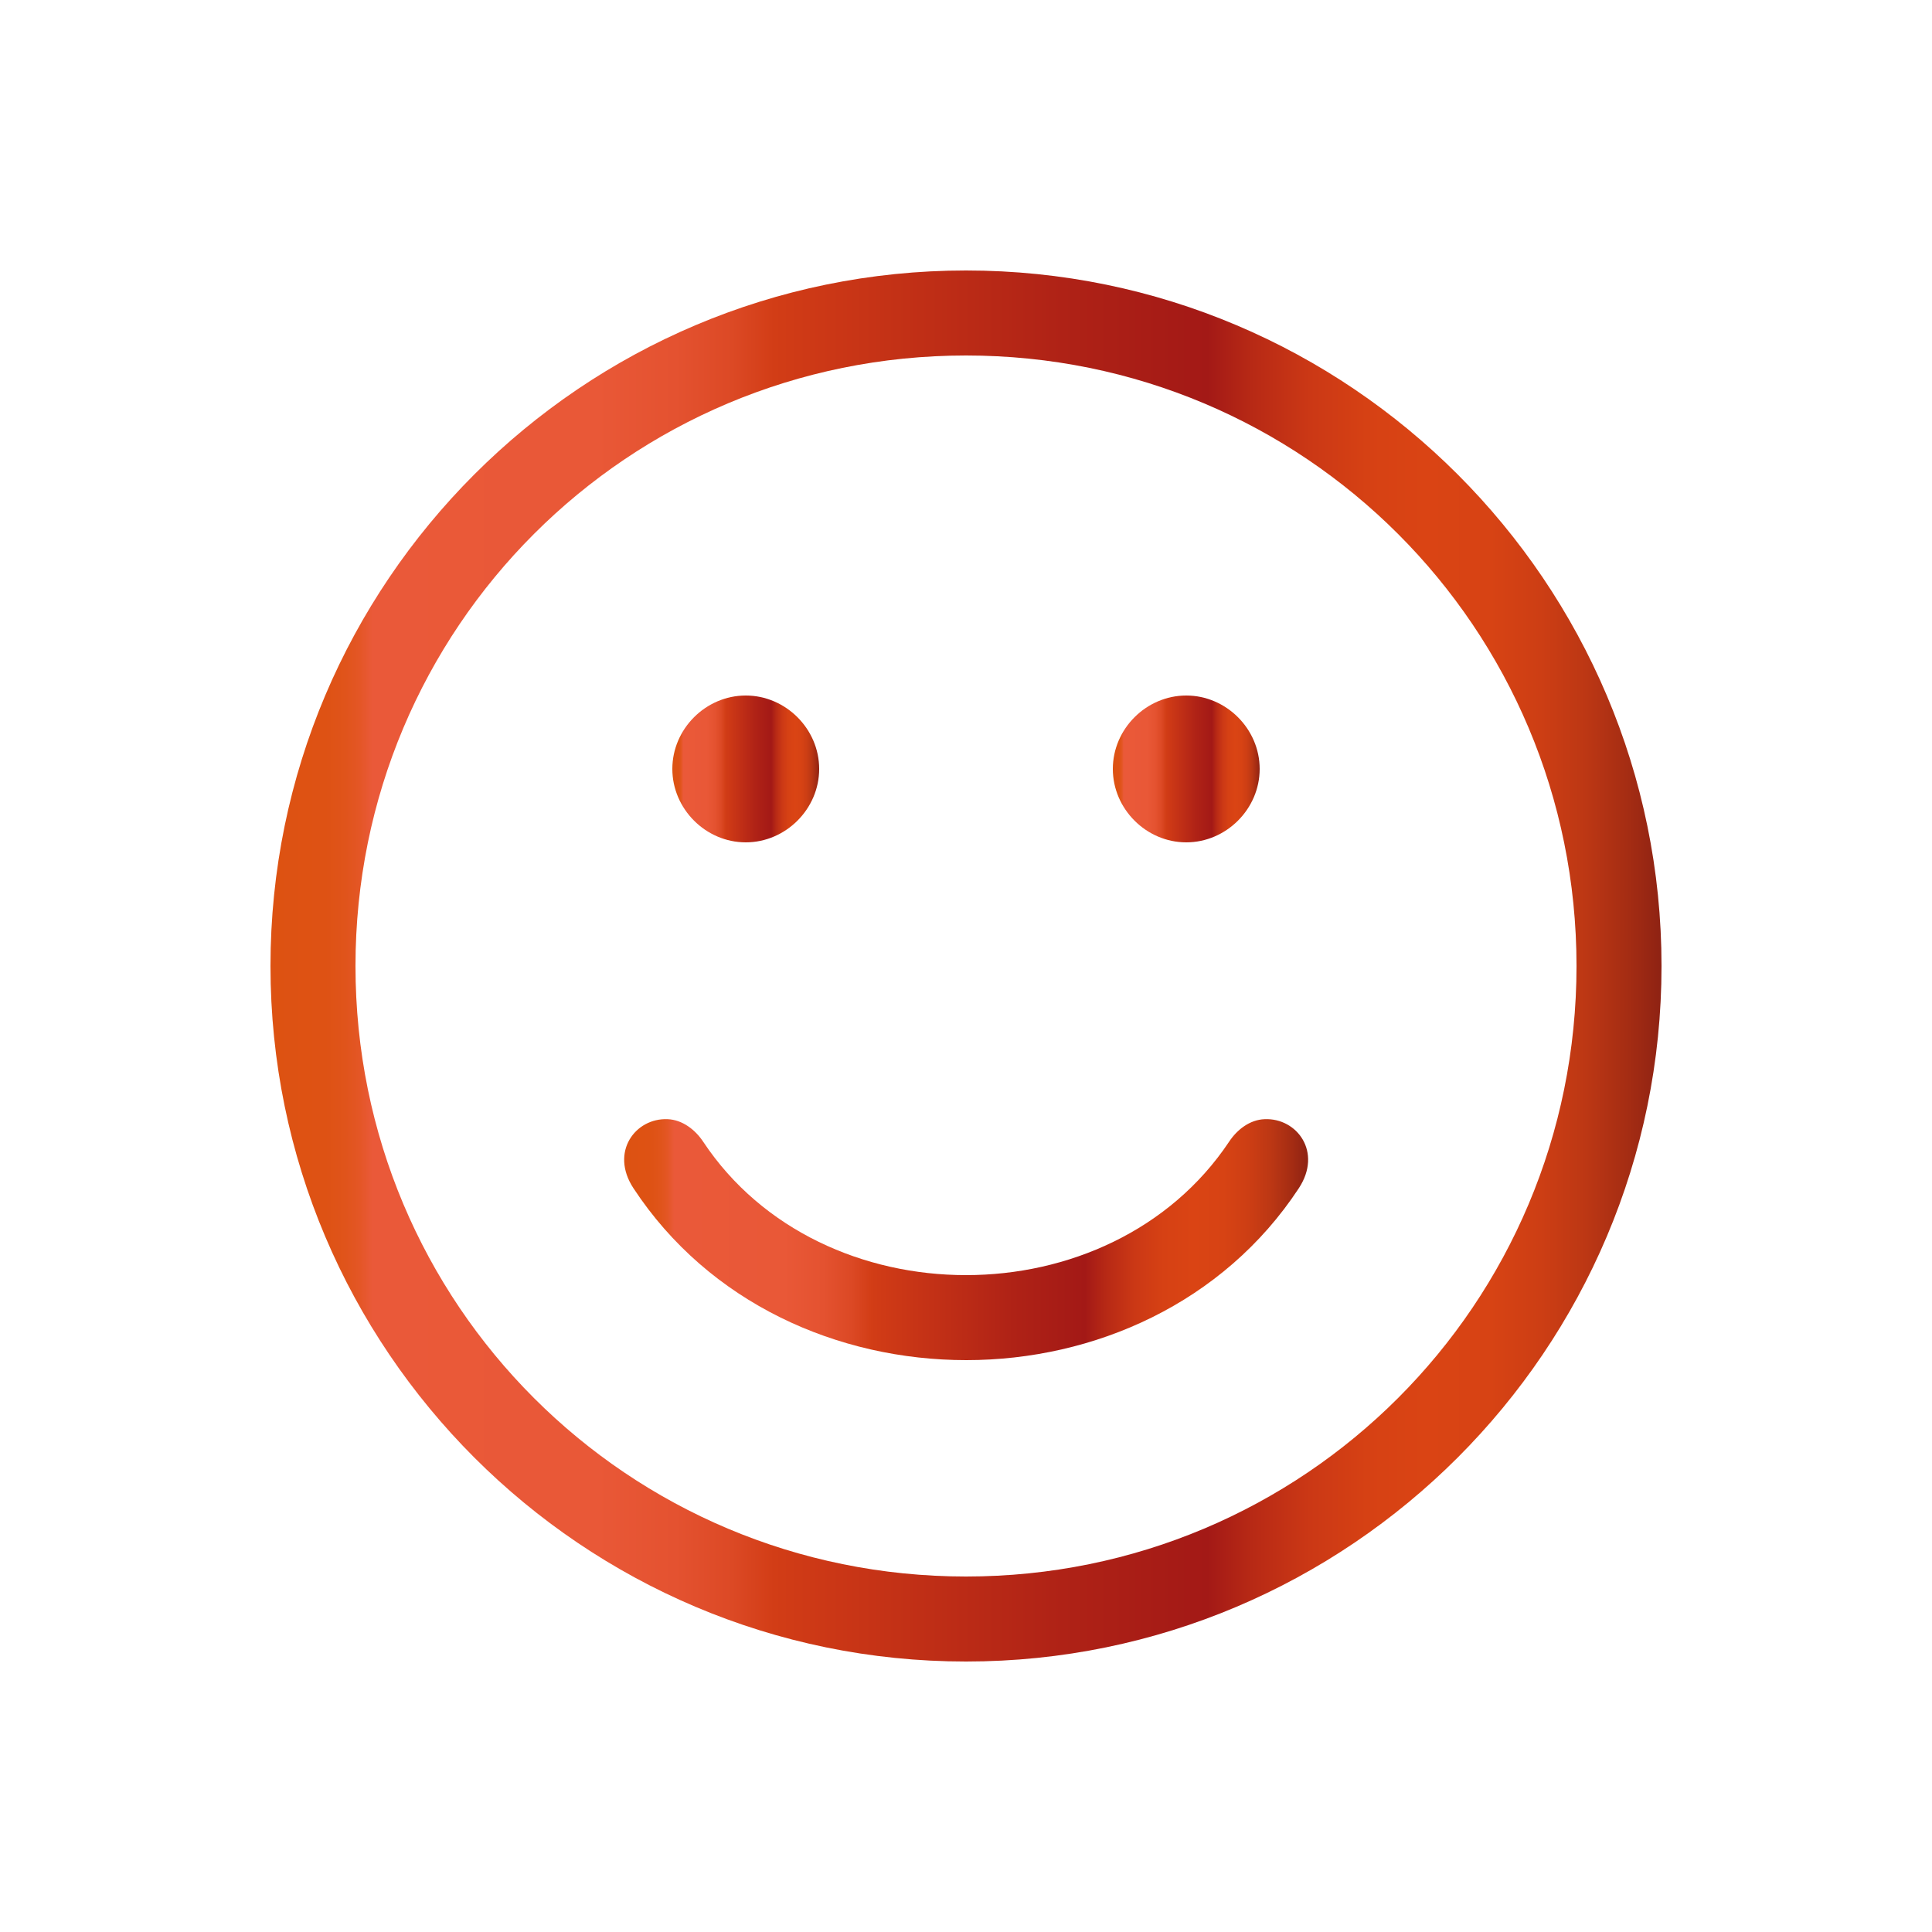
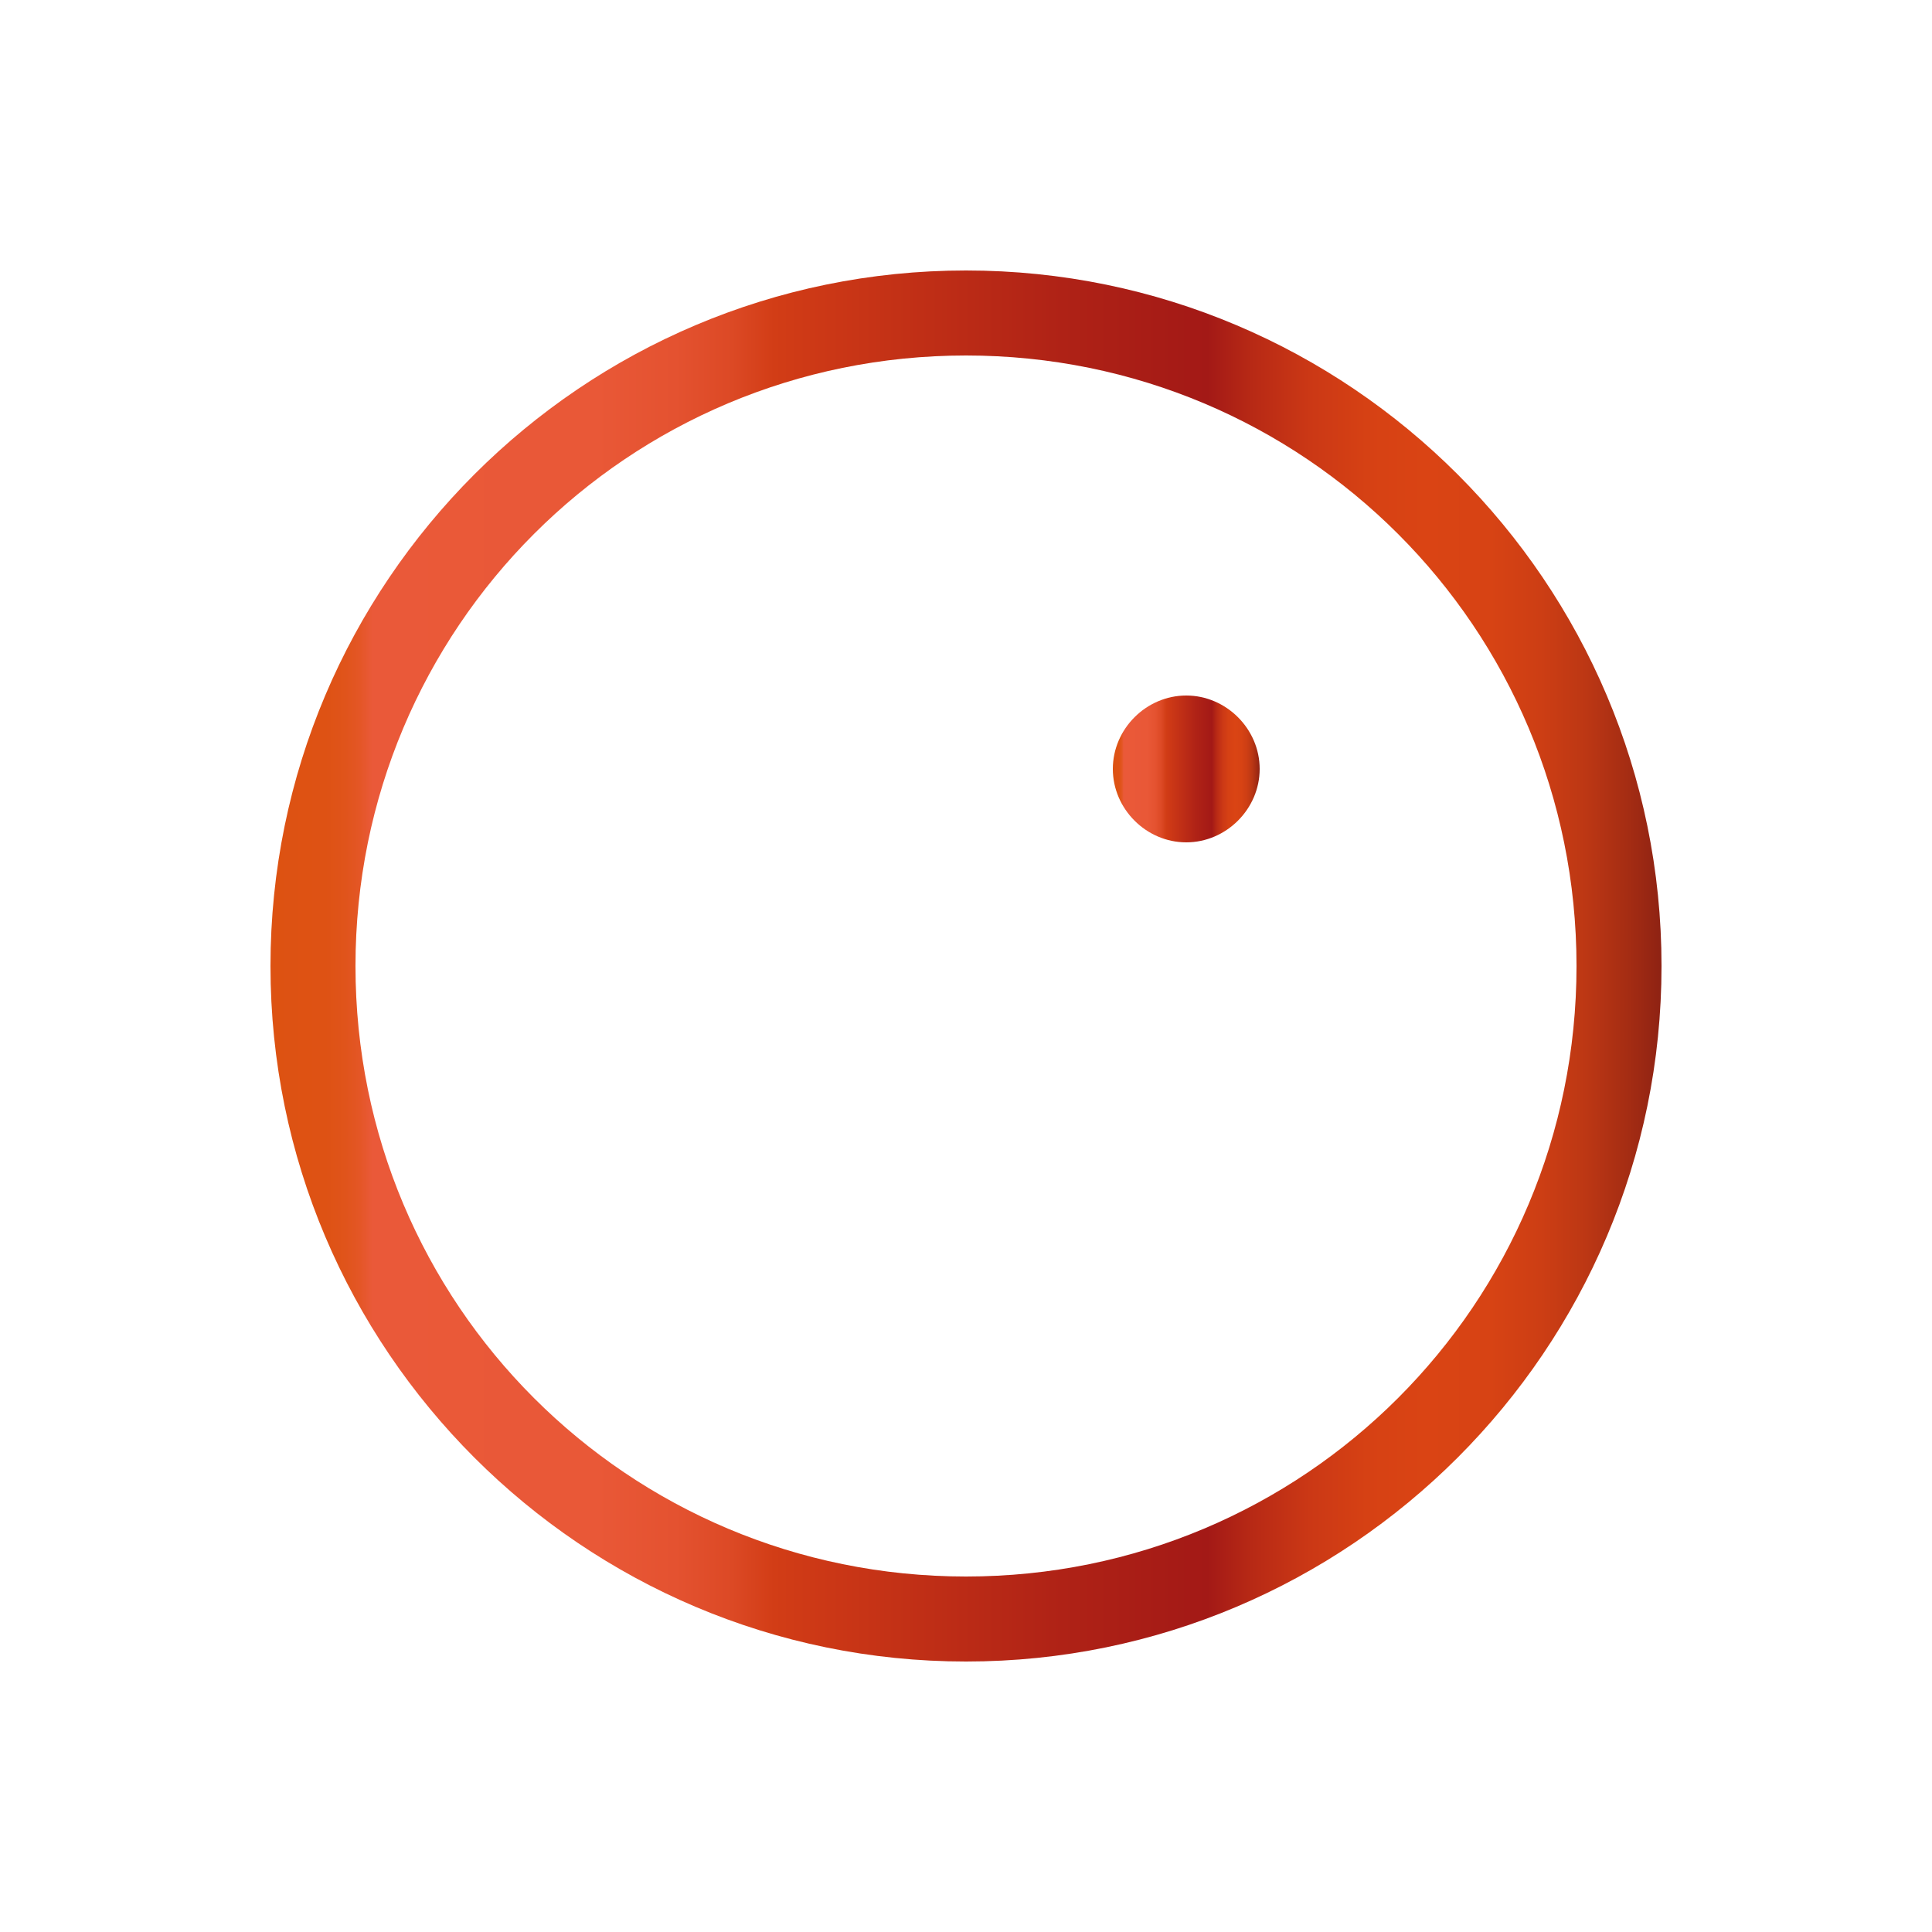
<svg xmlns="http://www.w3.org/2000/svg" id="Camada_1" x="0px" y="0px" viewBox="0 0 700 700" style="enable-background:new 0 0 700 700;" xml:space="preserve">
  <style type="text/css"> .st0{fill:url(#SVGID_1_);} .st1{fill:url(#SVGID_00000073704712613640018340000005404159176515293871_);} .st2{fill:url(#SVGID_00000012430439466445322630000009860210811275190181_);} .st3{fill:url(#SVGID_00000169539445333433227210000015500439654513549244_);} </style>
  <g>
    <linearGradient id="SVGID_1_" gradientUnits="userSpaceOnUse" x1="243.602" y1="278.602" x2="296.806" y2="278.602">
      <stop offset="0" style="stop-color:#DD5212" />
      <stop offset="3.968487e-02" style="stop-color:#DE5214" />
      <stop offset="5.397919e-02" style="stop-color:#E0541B" />
      <stop offset="6.413428e-02" style="stop-color:#E45626" />
      <stop offset="7.232480e-02" style="stop-color:#E95937" />
      <stop offset="7.303400e-02" style="stop-color:#EA5939" />
      <stop offset="0.234" style="stop-color:#E95837" />
      <stop offset="0.291" style="stop-color:#E45230" />
      <stop offset="0.332" style="stop-color:#DC4925" />
      <stop offset="0.362" style="stop-color:#D23D16" />
      <stop offset="0.379" style="stop-color:#CF3A16" />
      <stop offset="0.569" style="stop-color:#AF2216" />
      <stop offset="0.674" style="stop-color:#A31916" />
      <stop offset="0.705" style="stop-color:#B72915" />
      <stop offset="0.747" style="stop-color:#CB3815" />
      <stop offset="0.788" style="stop-color:#D64114" />
      <stop offset="0.832" style="stop-color:#DA4414" />
      <stop offset="0.877" style="stop-color:#D74314" />
      <stop offset="0.913" style="stop-color:#CD3E14" />
      <stop offset="0.946" style="stop-color:#BC3714" />
      <stop offset="0.977" style="stop-color:#A42C13" />
      <stop offset="1" style="stop-color:#8E2213" />
    </linearGradient>
-     <path class="st0" d="M270.2,252c-14.5,0-26.6,12.1-26.6,26.6c0,14.5,12.1,26.6,26.6,26.6c14.5,0,26.6-12.1,26.6-26.6 C296.8,264.1,284.7,252,270.2,252L270.2,252z" />
    <linearGradient id="SVGID_00000091011038987473702060000001086007493043715767_" gradientUnits="userSpaceOnUse" x1="403.198" y1="278.602" x2="456.402" y2="278.602">
      <stop offset="0" style="stop-color:#DD5212" />
      <stop offset="3.968487e-02" style="stop-color:#DE5214" />
      <stop offset="5.397919e-02" style="stop-color:#E0541B" />
      <stop offset="6.413428e-02" style="stop-color:#E45626" />
      <stop offset="7.232480e-02" style="stop-color:#E95937" />
      <stop offset="7.303400e-02" style="stop-color:#EA5939" />
      <stop offset="0.234" style="stop-color:#E95837" />
      <stop offset="0.291" style="stop-color:#E45230" />
      <stop offset="0.332" style="stop-color:#DC4925" />
      <stop offset="0.362" style="stop-color:#D23D16" />
      <stop offset="0.379" style="stop-color:#CF3A16" />
      <stop offset="0.569" style="stop-color:#AF2216" />
      <stop offset="0.674" style="stop-color:#A31916" />
      <stop offset="0.705" style="stop-color:#B72915" />
      <stop offset="0.747" style="stop-color:#CB3815" />
      <stop offset="0.788" style="stop-color:#D64114" />
      <stop offset="0.832" style="stop-color:#DA4414" />
      <stop offset="0.877" style="stop-color:#D74314" />
      <stop offset="0.913" style="stop-color:#CD3E14" />
      <stop offset="0.946" style="stop-color:#BC3714" />
      <stop offset="0.977" style="stop-color:#A42C13" />
      <stop offset="1" style="stop-color:#8E2213" />
    </linearGradient>
    <path style="fill:url(#SVGID_00000091011038987473702060000001086007493043715767_);" d="M429.8,252c-14.5,0-26.6,12.1-26.6,26.6 c0,14.5,12.1,26.6,26.6,26.6c14.5,0,26.6-12.1,26.6-26.6C456.4,264.1,444.3,252,429.8,252z" />
    <linearGradient id="SVGID_00000172428112668125198450000004129665765569750675_" gradientUnits="userSpaceOnUse" x1="98" y1="350" x2="602" y2="350">
      <stop offset="0" style="stop-color:#DD5212" />
      <stop offset="3.968487e-02" style="stop-color:#DE5214" />
      <stop offset="5.397919e-02" style="stop-color:#E0541B" />
      <stop offset="6.413428e-02" style="stop-color:#E45626" />
      <stop offset="7.232480e-02" style="stop-color:#E95937" />
      <stop offset="7.303400e-02" style="stop-color:#EA5939" />
      <stop offset="0.234" style="stop-color:#E95837" />
      <stop offset="0.291" style="stop-color:#E45230" />
      <stop offset="0.332" style="stop-color:#DC4925" />
      <stop offset="0.362" style="stop-color:#D23D16" />
      <stop offset="0.379" style="stop-color:#CF3A16" />
      <stop offset="0.569" style="stop-color:#AF2216" />
      <stop offset="0.674" style="stop-color:#A31916" />
      <stop offset="0.705" style="stop-color:#B72915" />
      <stop offset="0.747" style="stop-color:#CB3815" />
      <stop offset="0.788" style="stop-color:#D64114" />
      <stop offset="0.832" style="stop-color:#DA4414" />
      <stop offset="0.877" style="stop-color:#D74314" />
      <stop offset="0.913" style="stop-color:#CD3E14" />
      <stop offset="0.946" style="stop-color:#BC3714" />
      <stop offset="0.977" style="stop-color:#A42C13" />
      <stop offset="1" style="stop-color:#8E2213" />
    </linearGradient>
    <path style="fill:url(#SVGID_00000172428112668125198450000004129665765569750675_);" d="M350,98C211,98,98,211,98,350 s113,252,252,252s252-113,252-252S489,98,350,98z M350,128.8c122.5,0,221.2,98.7,221.2,221.2S472.5,571.2,350,571.2 S128.8,472.5,128.8,350S227.5,128.8,350,128.8L350,128.8z" />
    <linearGradient id="SVGID_00000003067772857435024540000007637449569700851613_" gradientUnits="userSpaceOnUse" x1="226.076" y1="449.133" x2="473.916" y2="449.133">
      <stop offset="0" style="stop-color:#DD5212" />
      <stop offset="3.968487e-02" style="stop-color:#DE5214" />
      <stop offset="5.397919e-02" style="stop-color:#E0541B" />
      <stop offset="6.413428e-02" style="stop-color:#E45626" />
      <stop offset="7.232480e-02" style="stop-color:#E95937" />
      <stop offset="7.303400e-02" style="stop-color:#EA5939" />
      <stop offset="0.234" style="stop-color:#E95837" />
      <stop offset="0.291" style="stop-color:#E45230" />
      <stop offset="0.332" style="stop-color:#DC4925" />
      <stop offset="0.362" style="stop-color:#D23D16" />
      <stop offset="0.379" style="stop-color:#CF3A16" />
      <stop offset="0.569" style="stop-color:#AF2216" />
      <stop offset="0.674" style="stop-color:#A31916" />
      <stop offset="0.705" style="stop-color:#B72915" />
      <stop offset="0.747" style="stop-color:#CB3815" />
      <stop offset="0.788" style="stop-color:#D64114" />
      <stop offset="0.832" style="stop-color:#DA4414" />
      <stop offset="0.877" style="stop-color:#D74314" />
      <stop offset="0.913" style="stop-color:#CD3E14" />
      <stop offset="0.946" style="stop-color:#BC3714" />
      <stop offset="0.977" style="stop-color:#A42C13" />
      <stop offset="1" style="stop-color:#8E2213" />
    </linearGradient>
-     <path style="fill:url(#SVGID_00000003067772857435024540000007637449569700851613_);" d="M470.6,430.5c8.6-13.1-0.7-25.5-12.4-25 c-5.4,0.2-10,3.8-12.9,8.2C423.8,445.9,386.9,462,350,462c-36.9,0-73.8-16.1-95.2-48.3c-2.9-4.4-7.6-8-12.9-8.2 c-11.7-0.5-21,11.9-12.4,25c27.4,41.7,74.1,62.3,120.6,62.3C396.4,492.8,443.2,472.2,470.6,430.5L470.6,430.5z" />
  </g>
</svg>